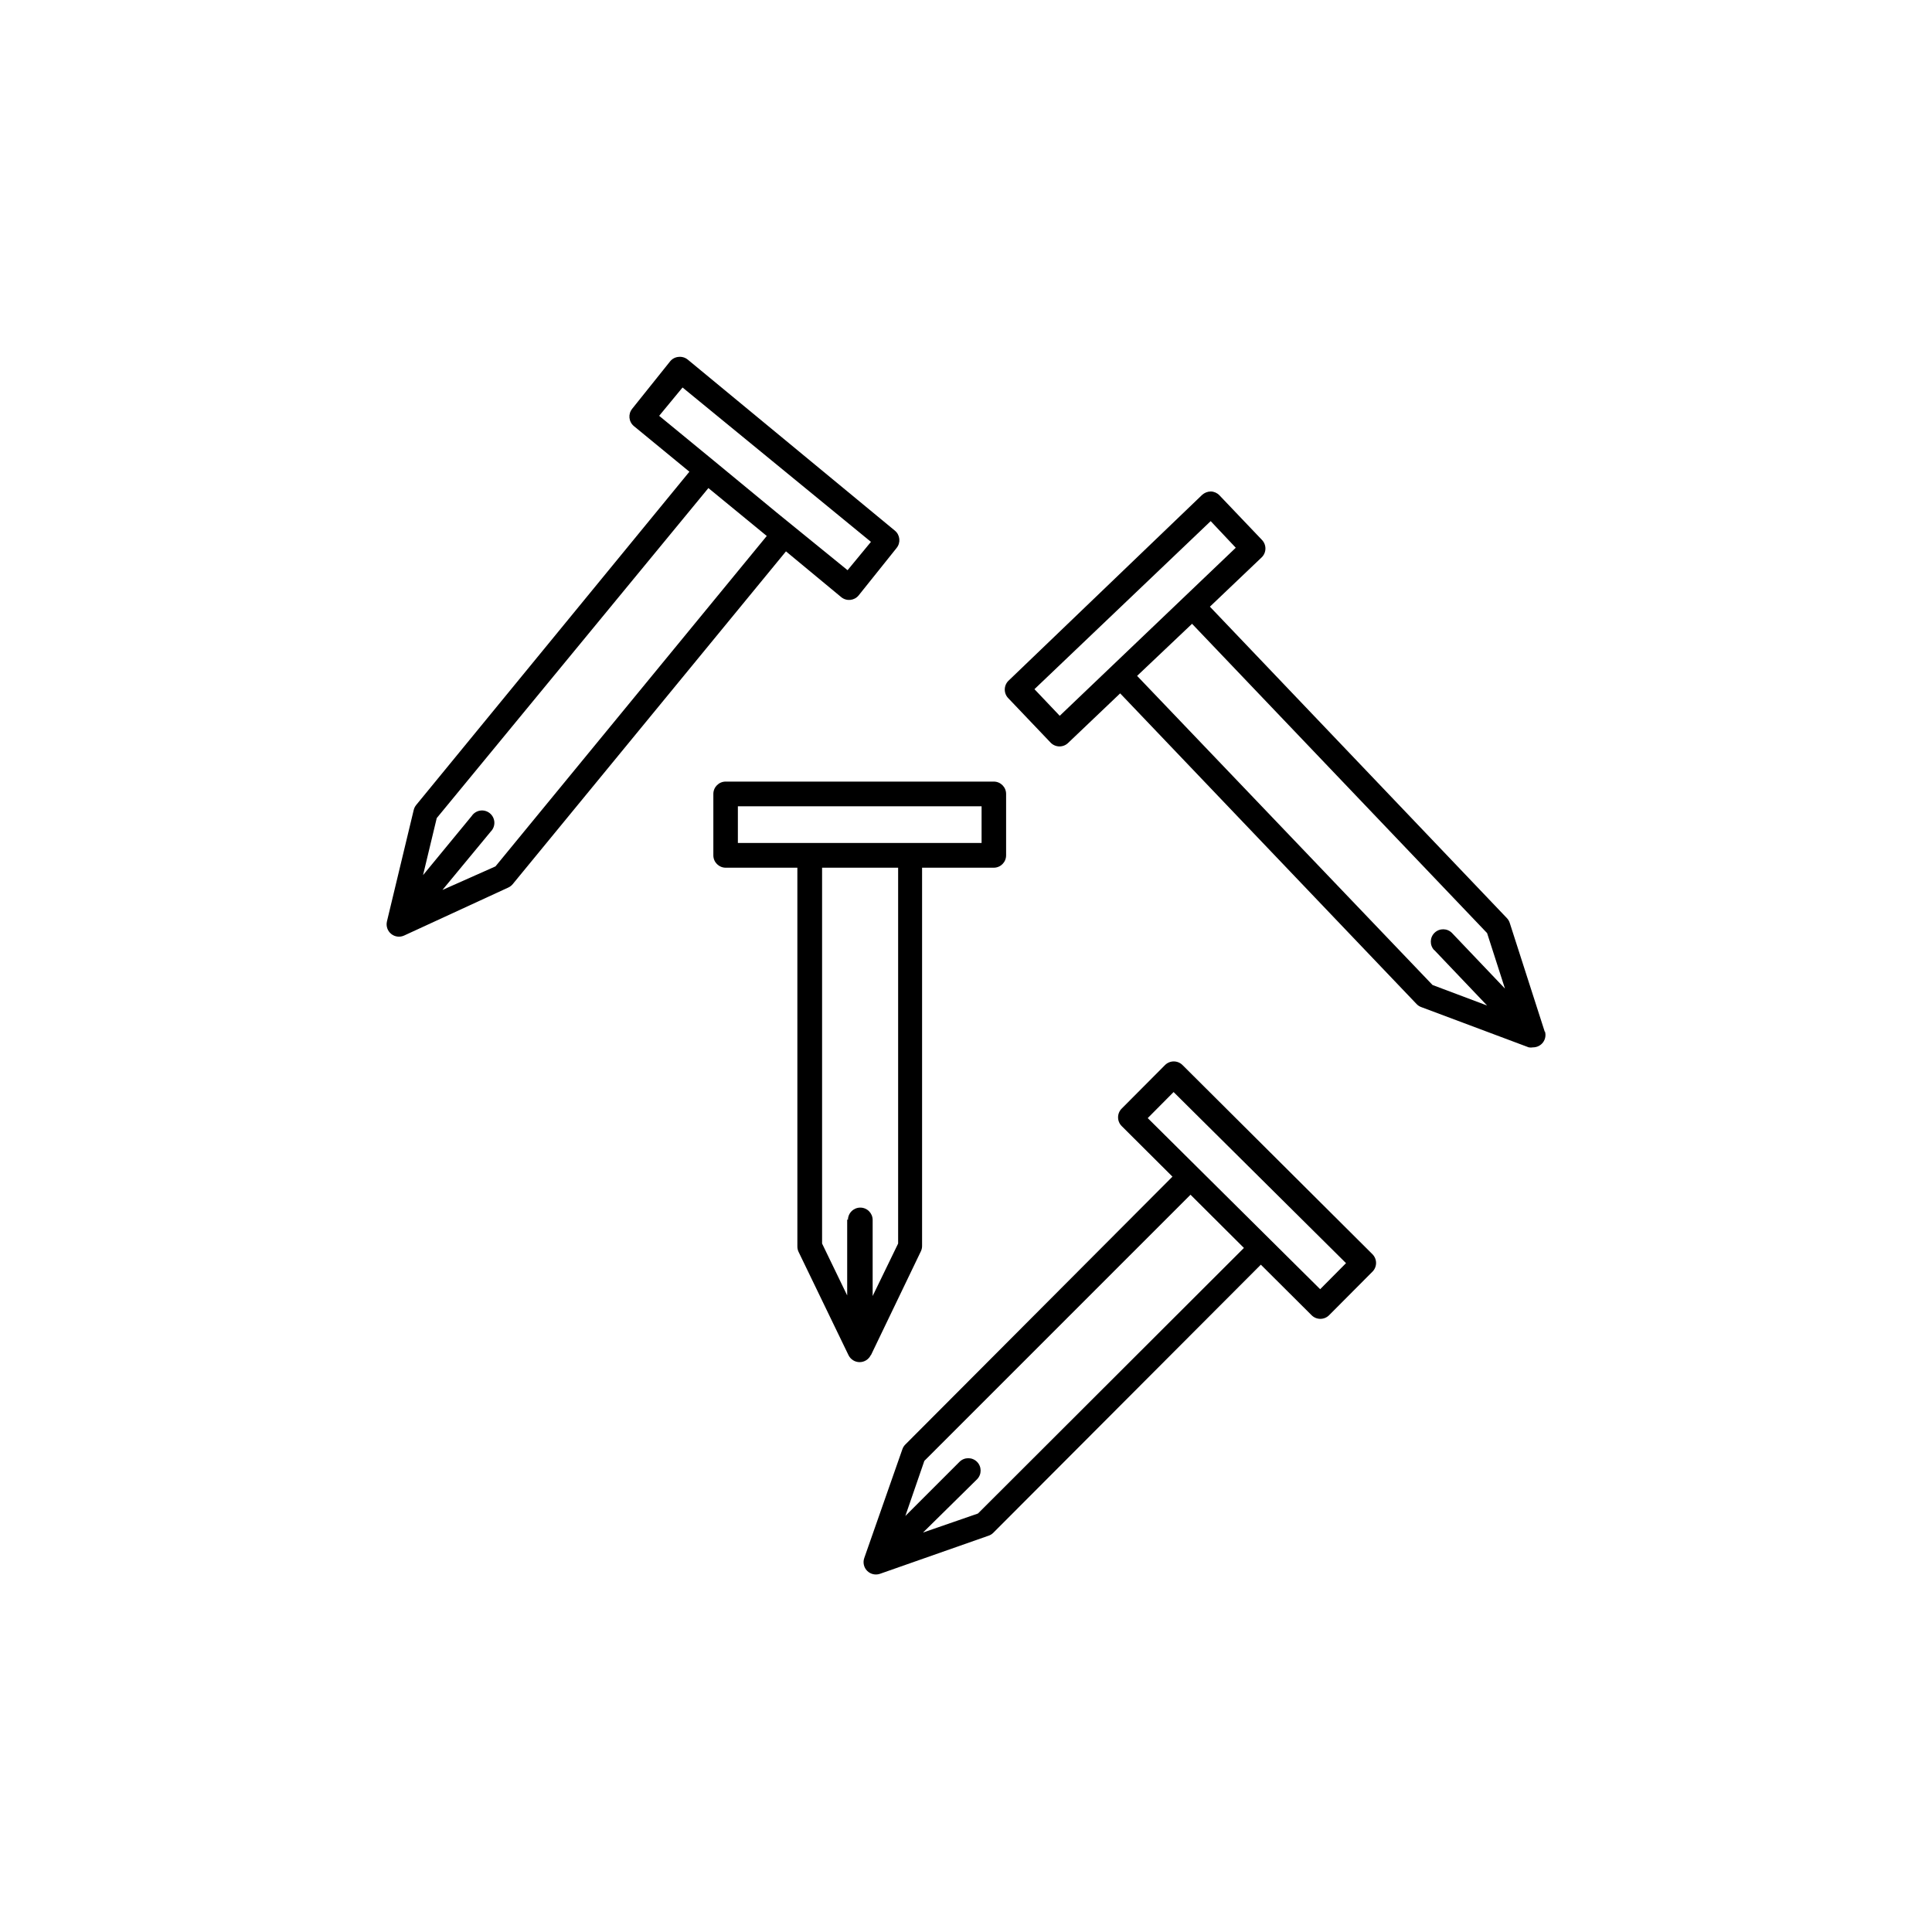
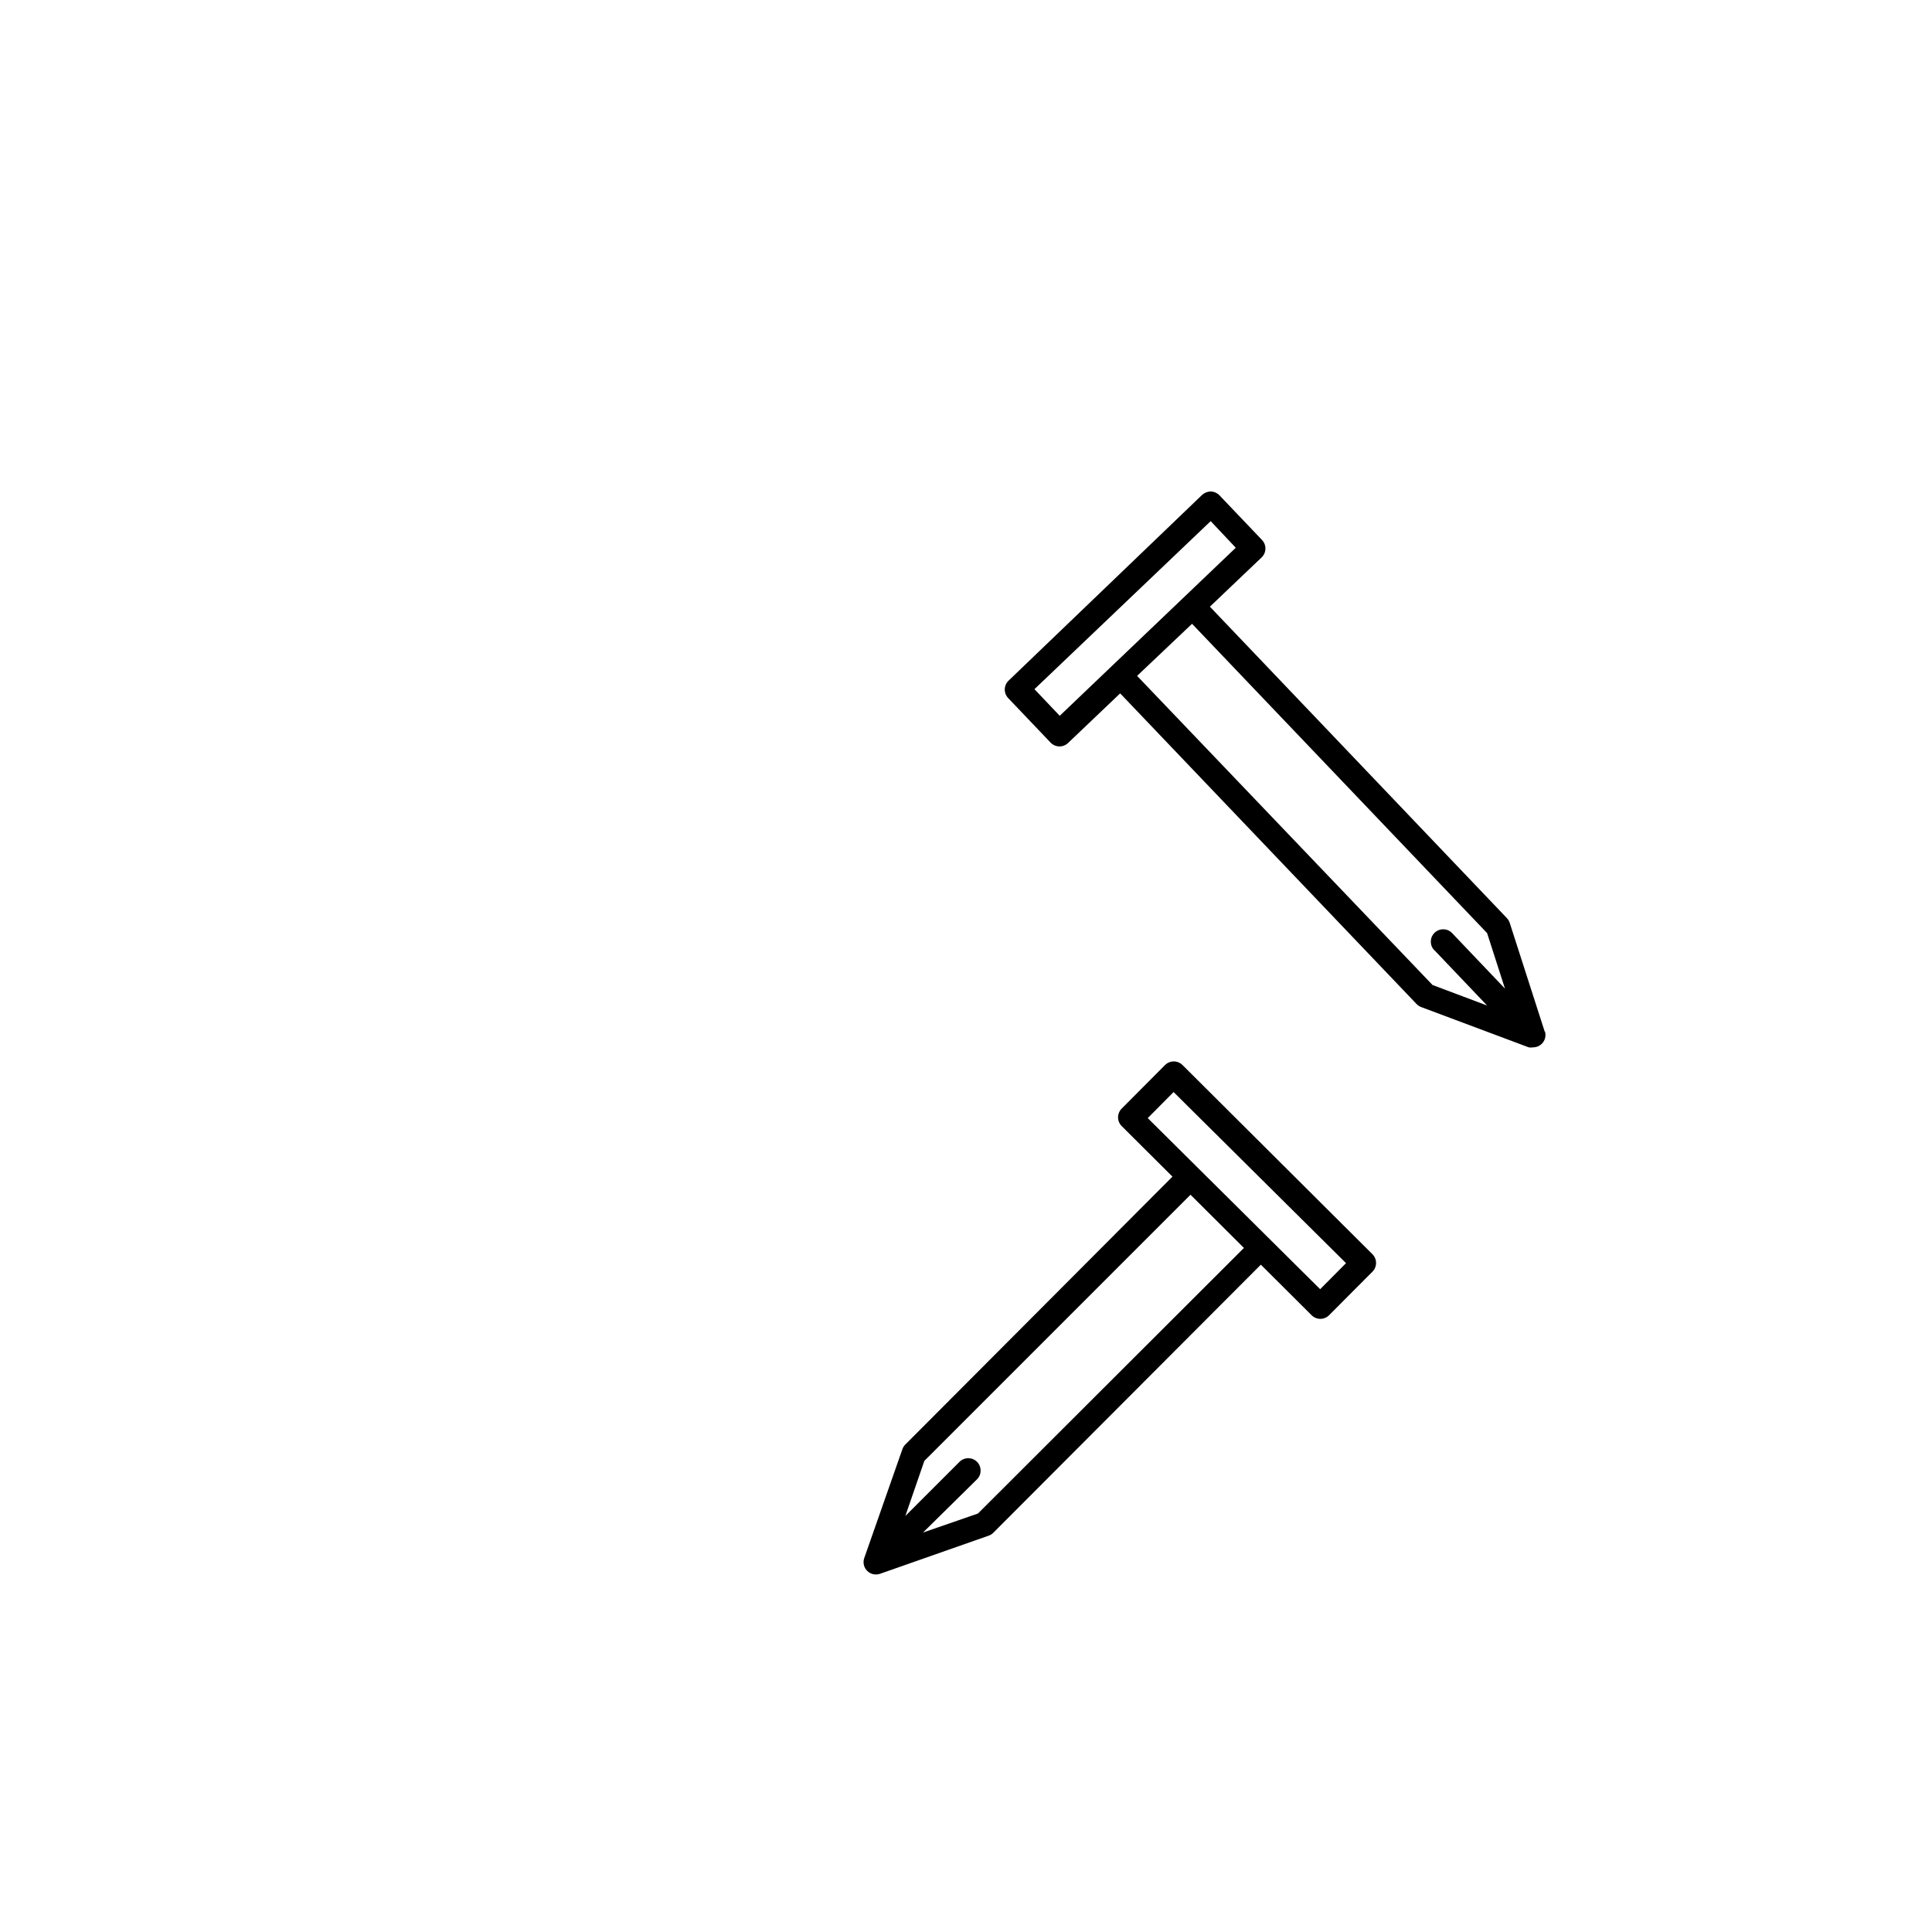
<svg xmlns="http://www.w3.org/2000/svg" fill="#000000" width="800px" height="800px" version="1.1" viewBox="144 144 512 512">
  <g>
-     <path d="m374.81 503.13 13.25-27.559c0.203-0.441 0.309-0.926 0.301-1.41v-100.21h18.996c1.809 0 3.273-1.469 3.273-3.277v-16.273c0-1.809-1.465-3.273-3.273-3.273h-71.039c-1.809 0-3.273 1.465-3.273 3.273v16.273c0 1.809 1.465 3.277 3.273 3.277h18.992l0.004 100.36c-0.008 0.488 0.098 0.969 0.301 1.414l13.25 27.406c0.547 1.129 1.691 1.848 2.945 1.848 1.258 0 2.402-0.719 2.949-1.848zm-35.266-135.73v-9.723h64.586v9.723zm28.969 99.754v20.152l-6.652-13.754v-99.602h20.152v99.602l-6.75 13.906v-20.152c0-1.809-1.465-3.277-3.273-3.277-1.809 0-3.277 1.469-3.277 3.277z" />
    <path d="m457.38 426.25c-0.613-0.613-1.449-0.961-2.316-0.961-0.871 0-1.703 0.348-2.32 0.961l-11.484 11.539c-0.617 0.613-0.961 1.445-0.961 2.316 0 0.871 0.344 1.703 0.961 2.316l13.453 13.402-70.84 71.039c-0.344 0.355-0.602 0.785-0.754 1.258l-10.078 28.766v0.004c-0.422 1.188-0.121 2.516 0.773 3.41 0.891 0.891 2.219 1.191 3.41 0.77l28.719-10.078c0.469-0.148 0.902-0.41 1.258-0.754l70.938-71.086 13.453 13.402-0.004-0.004c0.617 0.617 1.449 0.961 2.32 0.961 0.867 0 1.703-0.344 2.316-0.961l11.488-11.539v0.004c0.613-0.613 0.961-1.449 0.961-2.316 0-0.871-0.348-1.703-0.961-2.32zm-54.211 118.85-14.559 5.039 14.309-14.105c1.277-1.281 1.277-3.356 0-4.637-1.281-1.277-3.356-1.277-4.637 0l-14.359 14.359 5.039-14.609 70.535-70.535 14.156 14.105zm90.688-59.449-45.695-45.344 6.852-6.902 45.695 45.344z" />
-     <path d="m366.95 302.26c1.395 1.133 3.438 0.93 4.586-0.453l10.078-12.594h-0.004c1.133-1.395 0.93-3.438-0.453-4.586l-54.914-45.344v0.004c-0.68-0.551-1.551-0.805-2.418-0.707-0.867 0.07-1.664 0.488-2.219 1.16l-10.078 12.594h0.004c-1.133 1.395-0.93 3.438 0.453 4.586l14.711 12.09-72.398 88.316c-0.312 0.383-0.535 0.832-0.656 1.312l-7.106 29.574h0.004c-0.281 1.211 0.148 2.481 1.109 3.269 0.961 0.793 2.289 0.969 3.426 0.457l27.66-12.746h-0.004c0.449-0.211 0.848-0.52 1.16-0.906l72.398-88.168zm-91.645 71.34-14.055 6.25 12.797-15.469c0.656-0.652 1.008-1.555 0.965-2.481-0.047-0.926-0.48-1.789-1.195-2.375-0.719-0.59-1.648-0.844-2.566-0.707-0.914 0.141-1.73 0.66-2.242 1.43l-12.898 15.668 3.629-15.113 71.992-87.461 15.469 12.695zm58.039-107.36-14.66-12.043 6.195-7.508 49.93 40.91-6.195 7.508-18.59-15.113z" />
    <path d="m553.41 417.53-9.32-28.969c-0.156-0.473-0.414-0.902-0.758-1.262l-78.695-82.523 13.754-13.098c0.617-0.613 0.961-1.449 0.961-2.316 0-0.871-0.344-1.703-0.961-2.32l-11.234-11.789c-0.594-0.617-1.41-0.98-2.266-1.008-0.859 0.008-1.684 0.332-2.32 0.91l-51.336 49.27c-0.617 0.617-0.961 1.449-0.961 2.32 0 0.867 0.344 1.703 0.961 2.316l11.234 11.789c0.613 0.613 1.449 0.961 2.316 0.961 0.871 0 1.703-0.348 2.316-0.961l13.754-13.098 78.547 82.32c0.336 0.359 0.75 0.633 1.207 0.805l28.516 10.68v0.004c0.383 0.07 0.777 0.07 1.16 0 1.047 0 2.035-0.5 2.652-1.348 0.617-0.844 0.793-1.938 0.473-2.938zm-128.57-83.836-6.699-7.055 46.703-44.535 6.648 7.055zm99.25 62.07 14.008 14.711-14.461-5.441-78.293-81.918 14.562-13.805 78.191 81.969 4.734 14.711-14.008-14.711h0.004c-1.254-1.305-3.328-1.352-4.637-0.098-1.309 1.25-1.352 3.324-0.102 4.633z" />
  </g>
</svg>